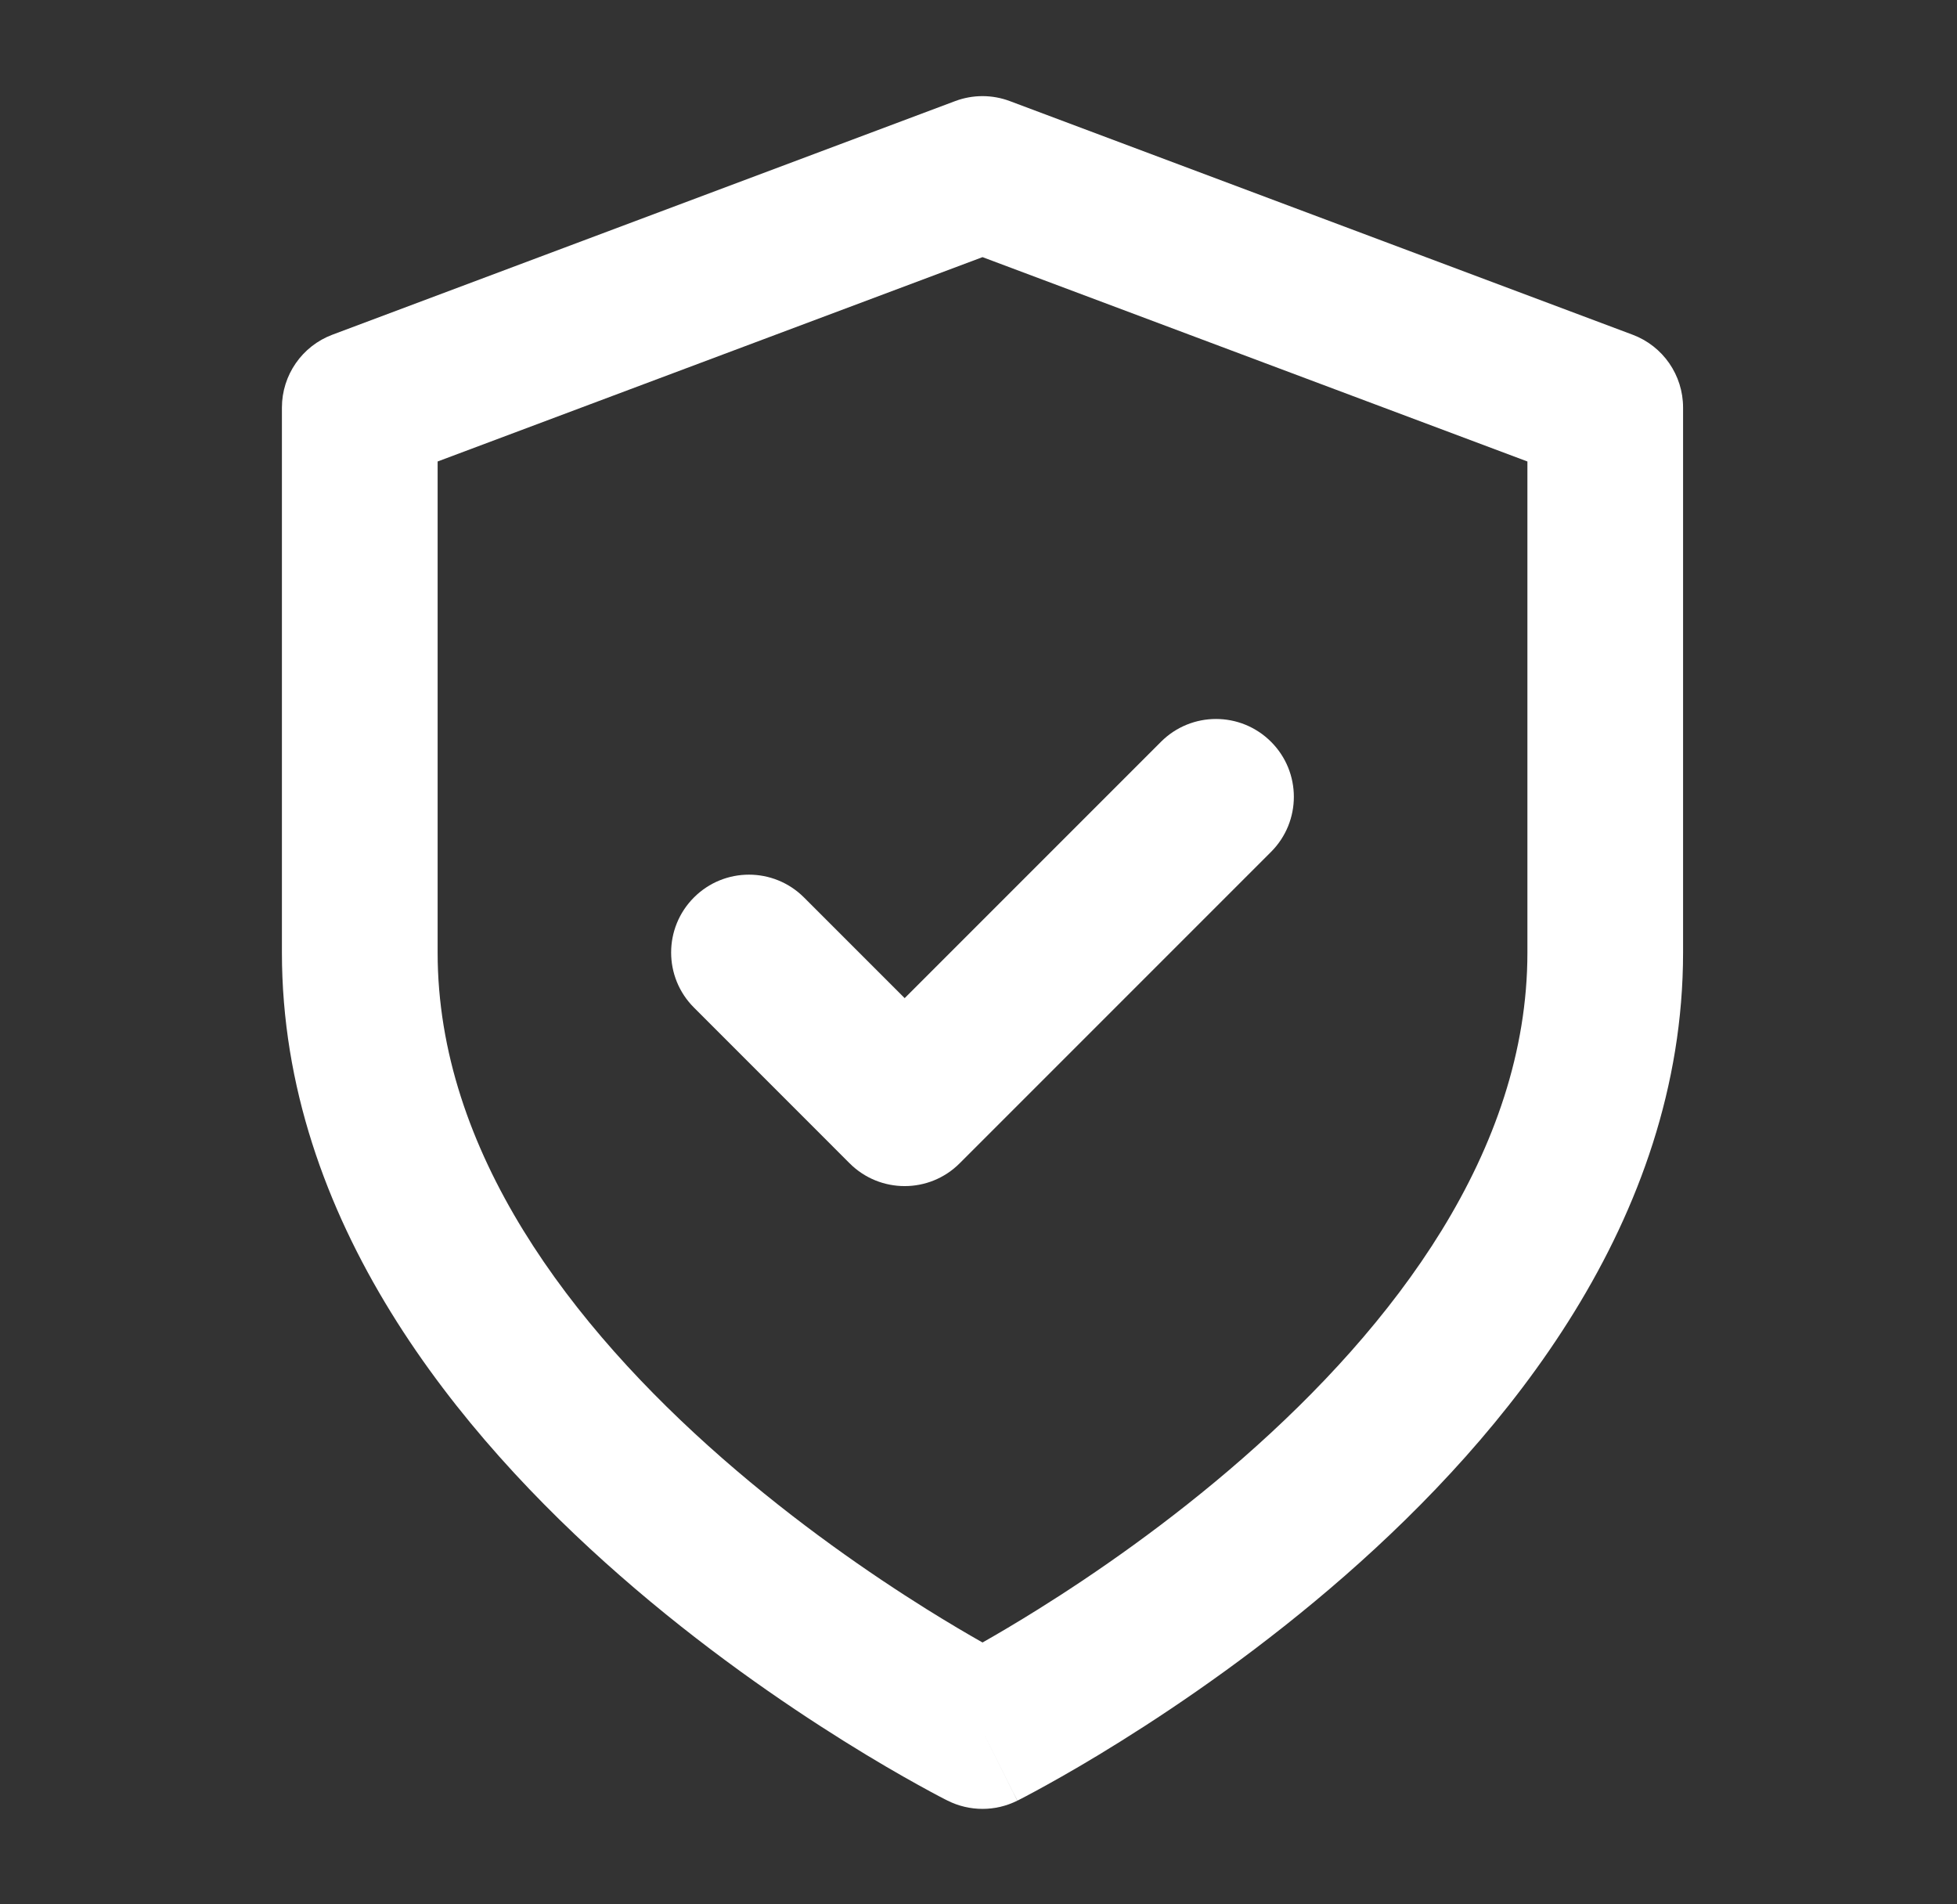
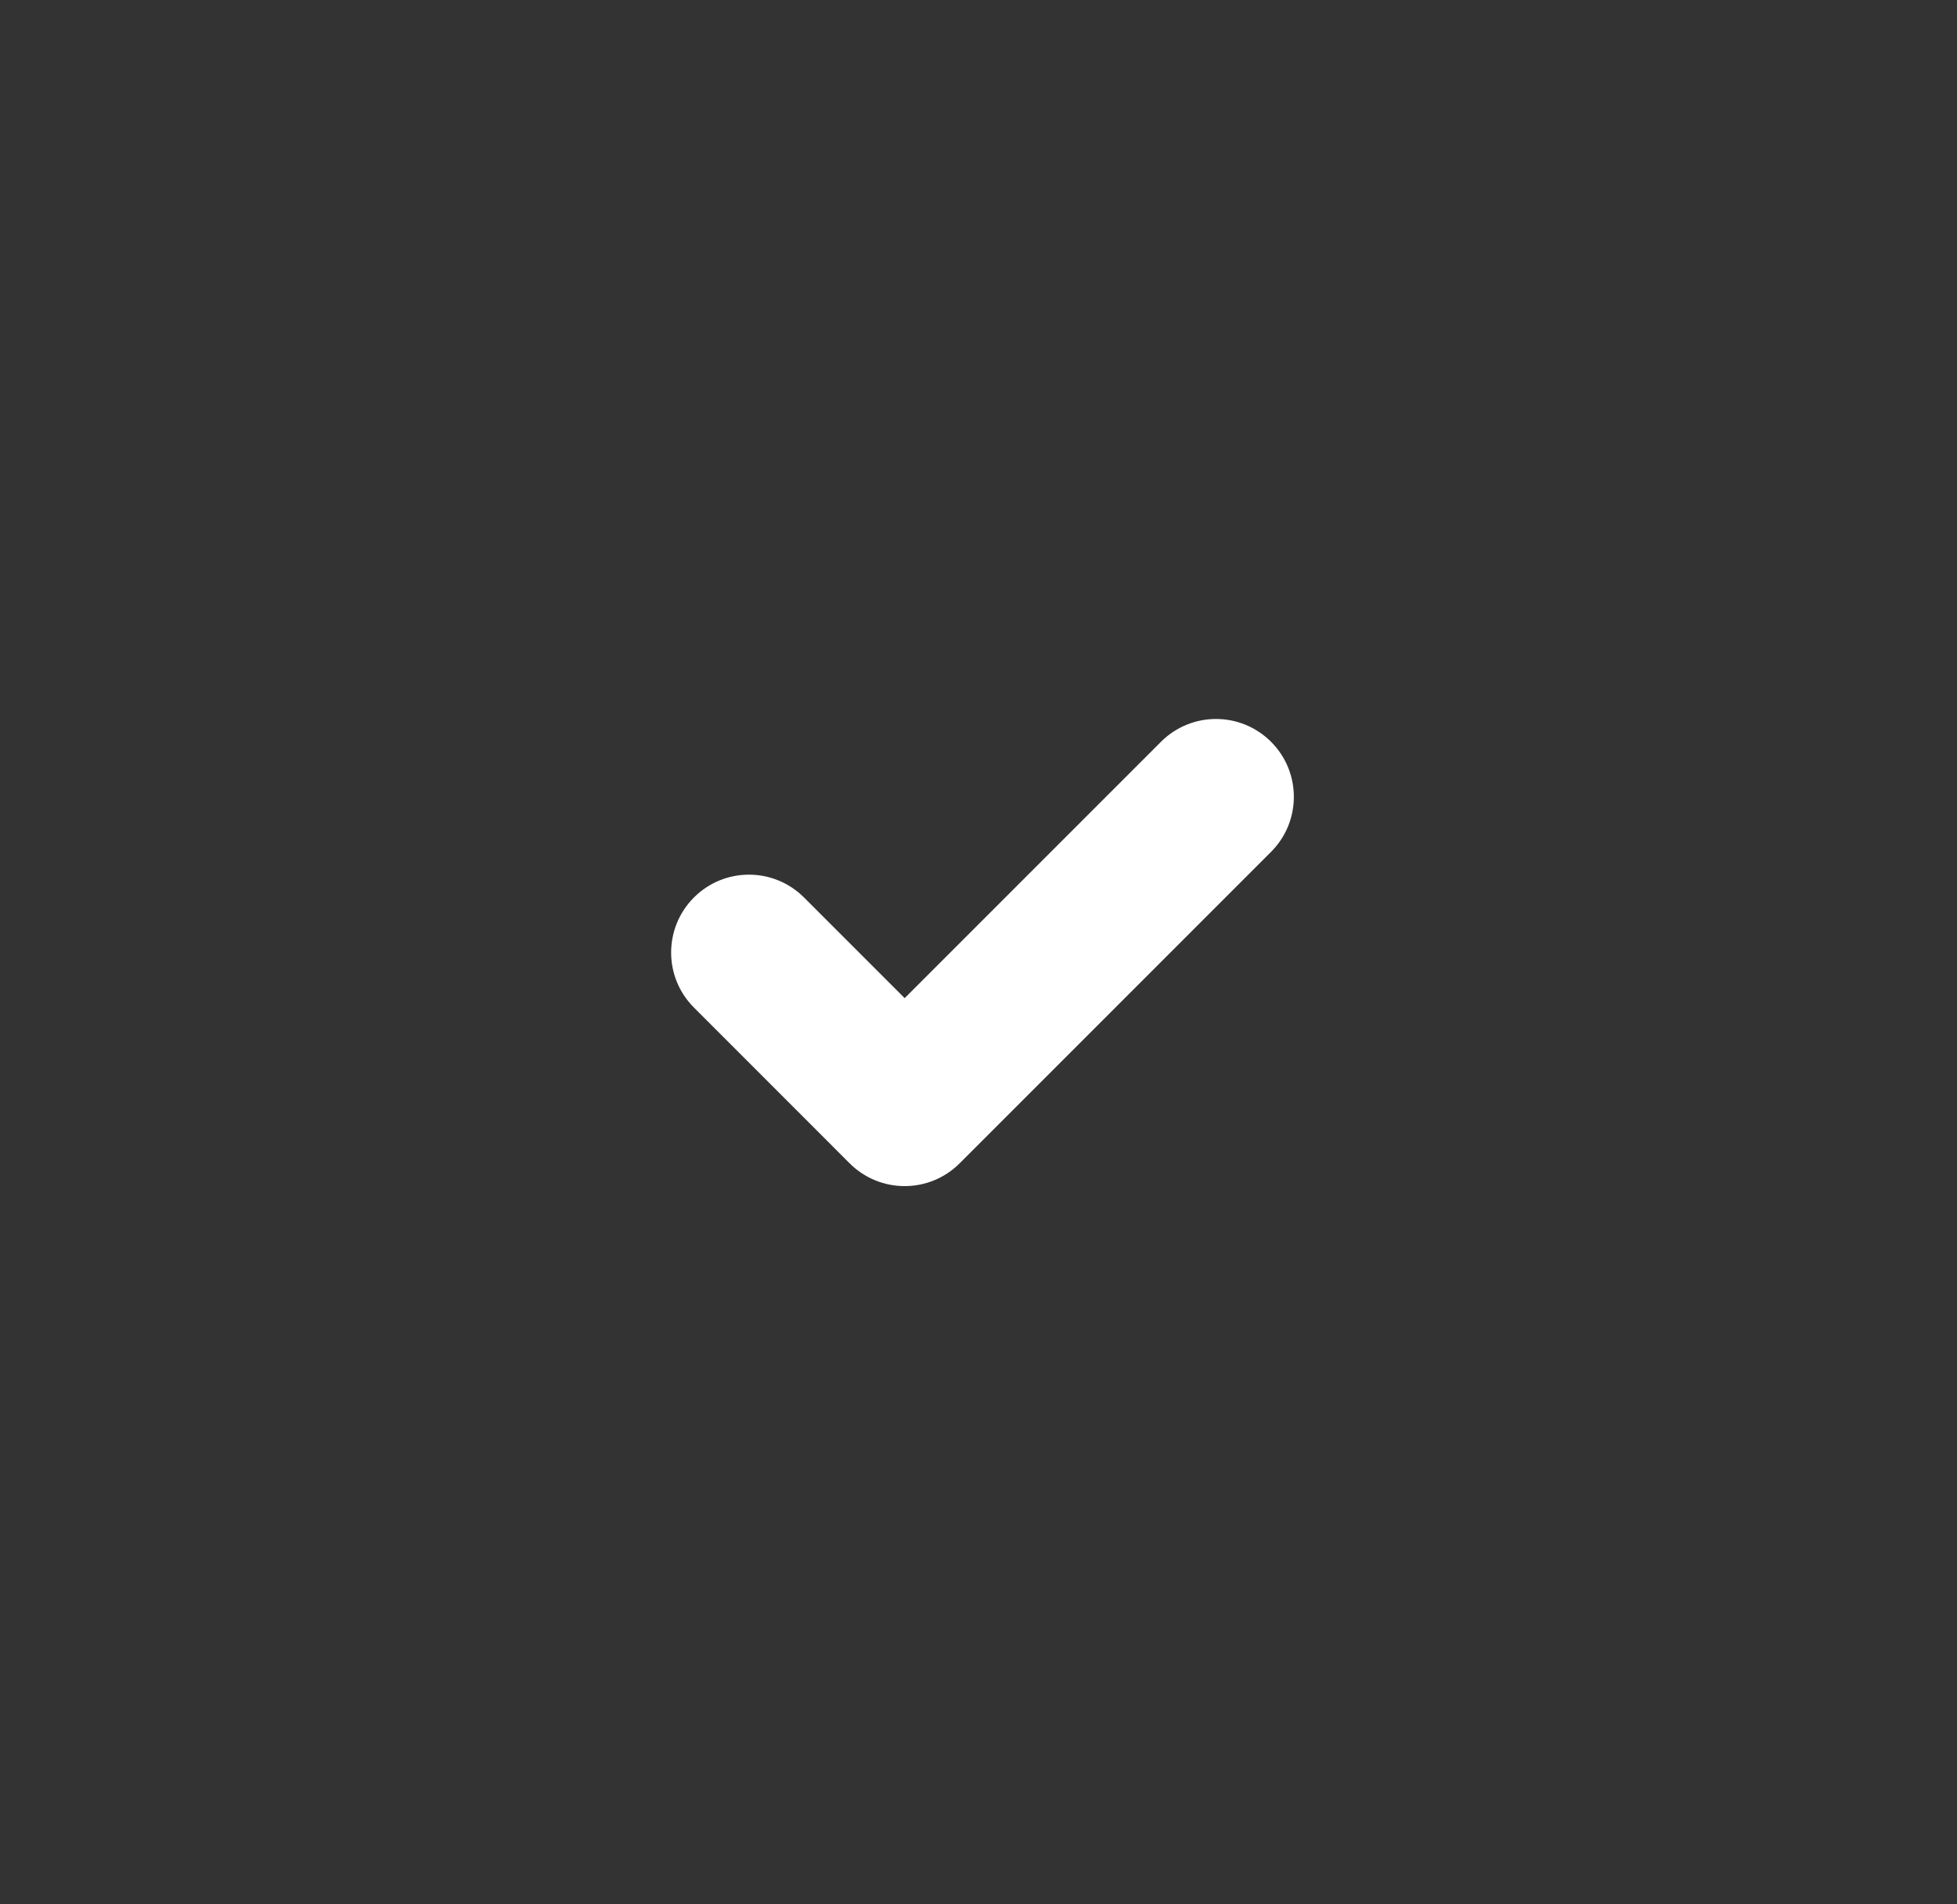
<svg xmlns="http://www.w3.org/2000/svg" width="37" height="36" viewBox="0 0 37 36" fill="none">
  <rect x="0" y="0" width="37" height="36" fill="#333333" stroke="none" />
-   <path fill-rule="evenodd" clip-rule="evenodd" d="M18.059 1.911C18.392 1.786 18.759 1.786 19.092 1.911L30.866 6.327C31.441 6.542 31.821 7.091 31.821 7.705V18.007C31.821 23.079 28.463 27.132 25.432 29.784C23.885 31.138 22.346 32.195 21.195 32.914C20.619 33.275 20.136 33.552 19.794 33.741C19.623 33.836 19.487 33.909 19.392 33.959C19.344 33.984 19.307 34.003 19.28 34.017L19.249 34.033L19.239 34.038L19.236 34.039C19.235 34.04 19.234 34.04 18.576 32.724C17.918 34.04 17.917 34.04 17.917 34.04L17.912 34.038L17.903 34.033L17.871 34.017C17.845 34.003 17.807 33.984 17.759 33.959C17.664 33.909 17.528 33.836 17.357 33.741C17.015 33.552 16.533 33.275 15.956 32.914C14.806 32.195 13.266 31.138 11.72 29.784C8.688 27.132 5.33 23.079 5.33 18.007V7.705C5.33 7.091 5.711 6.542 6.285 6.327L18.059 1.911ZM18.576 32.724L17.917 34.04C18.331 34.247 18.82 34.248 19.234 34.04L18.576 32.724ZM18.576 31.05C18.858 30.89 19.218 30.679 19.635 30.418C20.693 29.757 22.097 28.791 23.494 27.569C26.349 25.071 28.878 21.765 28.878 18.007V8.724L18.576 4.861L8.274 8.724V18.007C8.274 21.765 10.802 25.071 13.658 27.569C15.055 28.791 16.459 29.757 17.516 30.418C17.933 30.679 18.294 30.89 18.576 31.05Z" fill="white" />
  <path fill-rule="evenodd" clip-rule="evenodd" d="M24.031 14.023C24.606 14.597 24.606 15.529 24.031 16.104L18.144 21.991C17.57 22.566 16.638 22.566 16.063 21.991L13.12 19.047C12.545 18.473 12.545 17.541 13.12 16.966C13.694 16.391 14.626 16.391 15.201 16.966L17.104 18.869L21.95 14.023C22.525 13.448 23.456 13.448 24.031 14.023Z" fill="white" />
</svg>